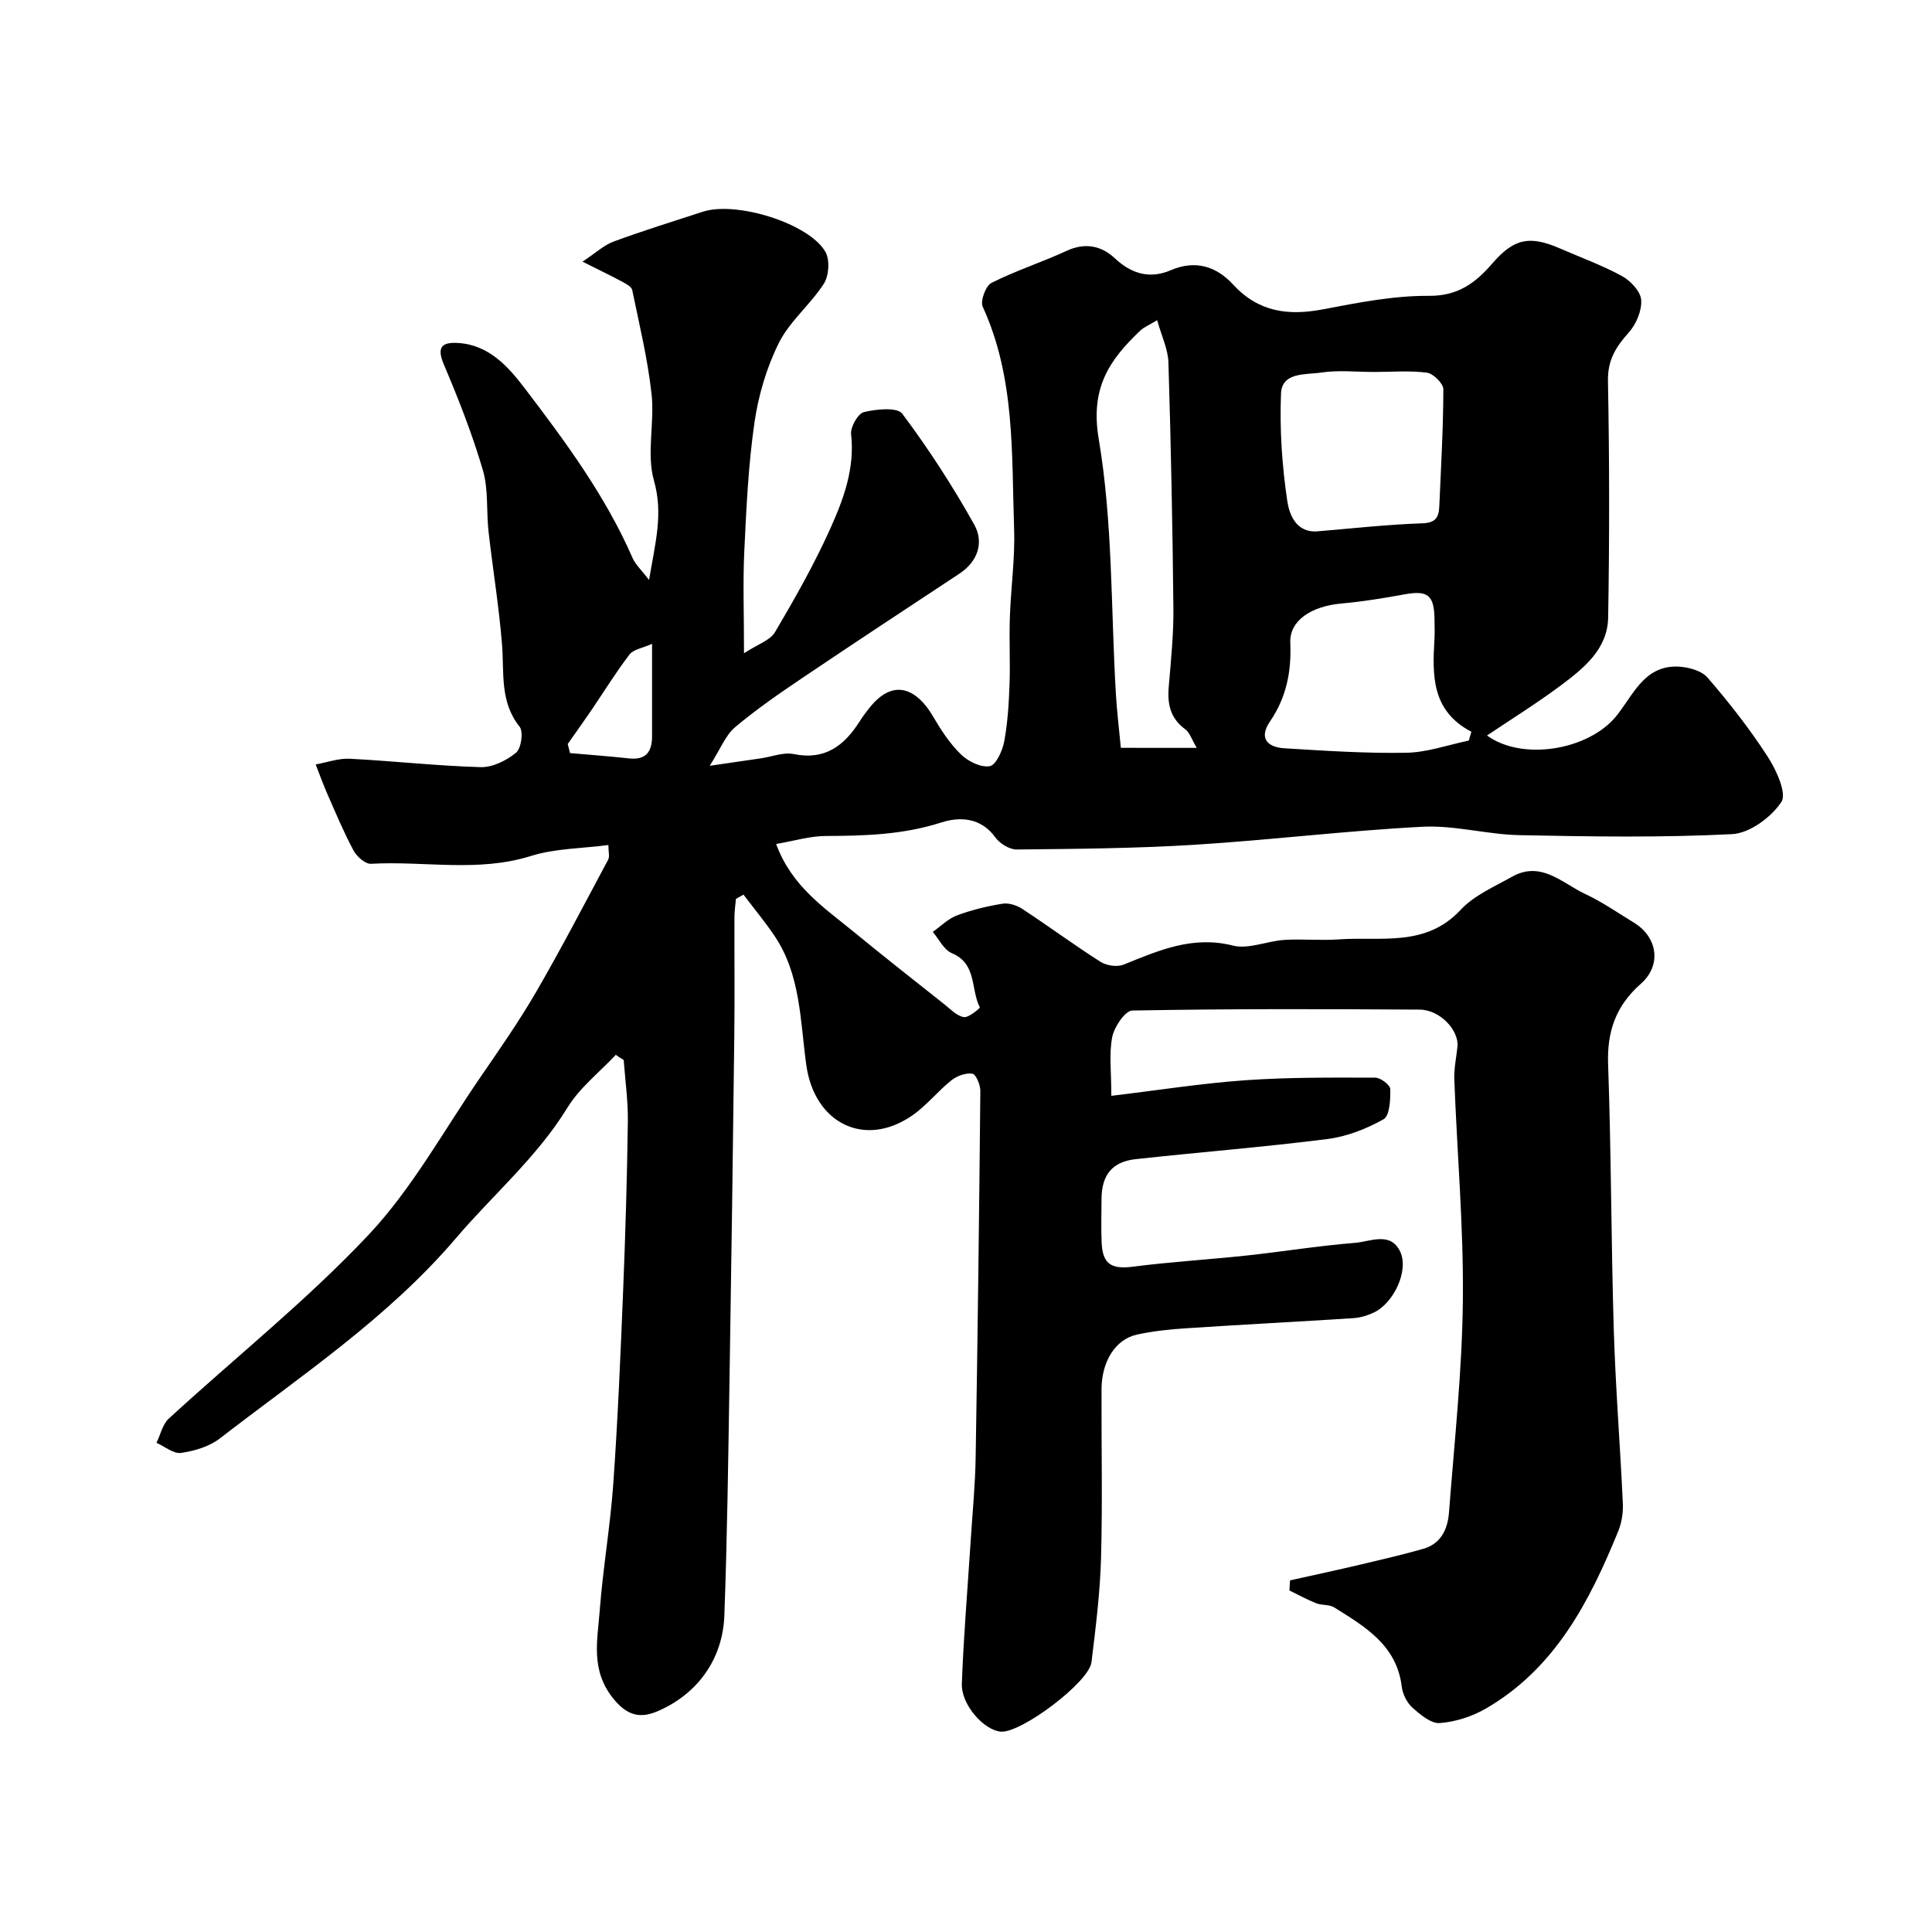
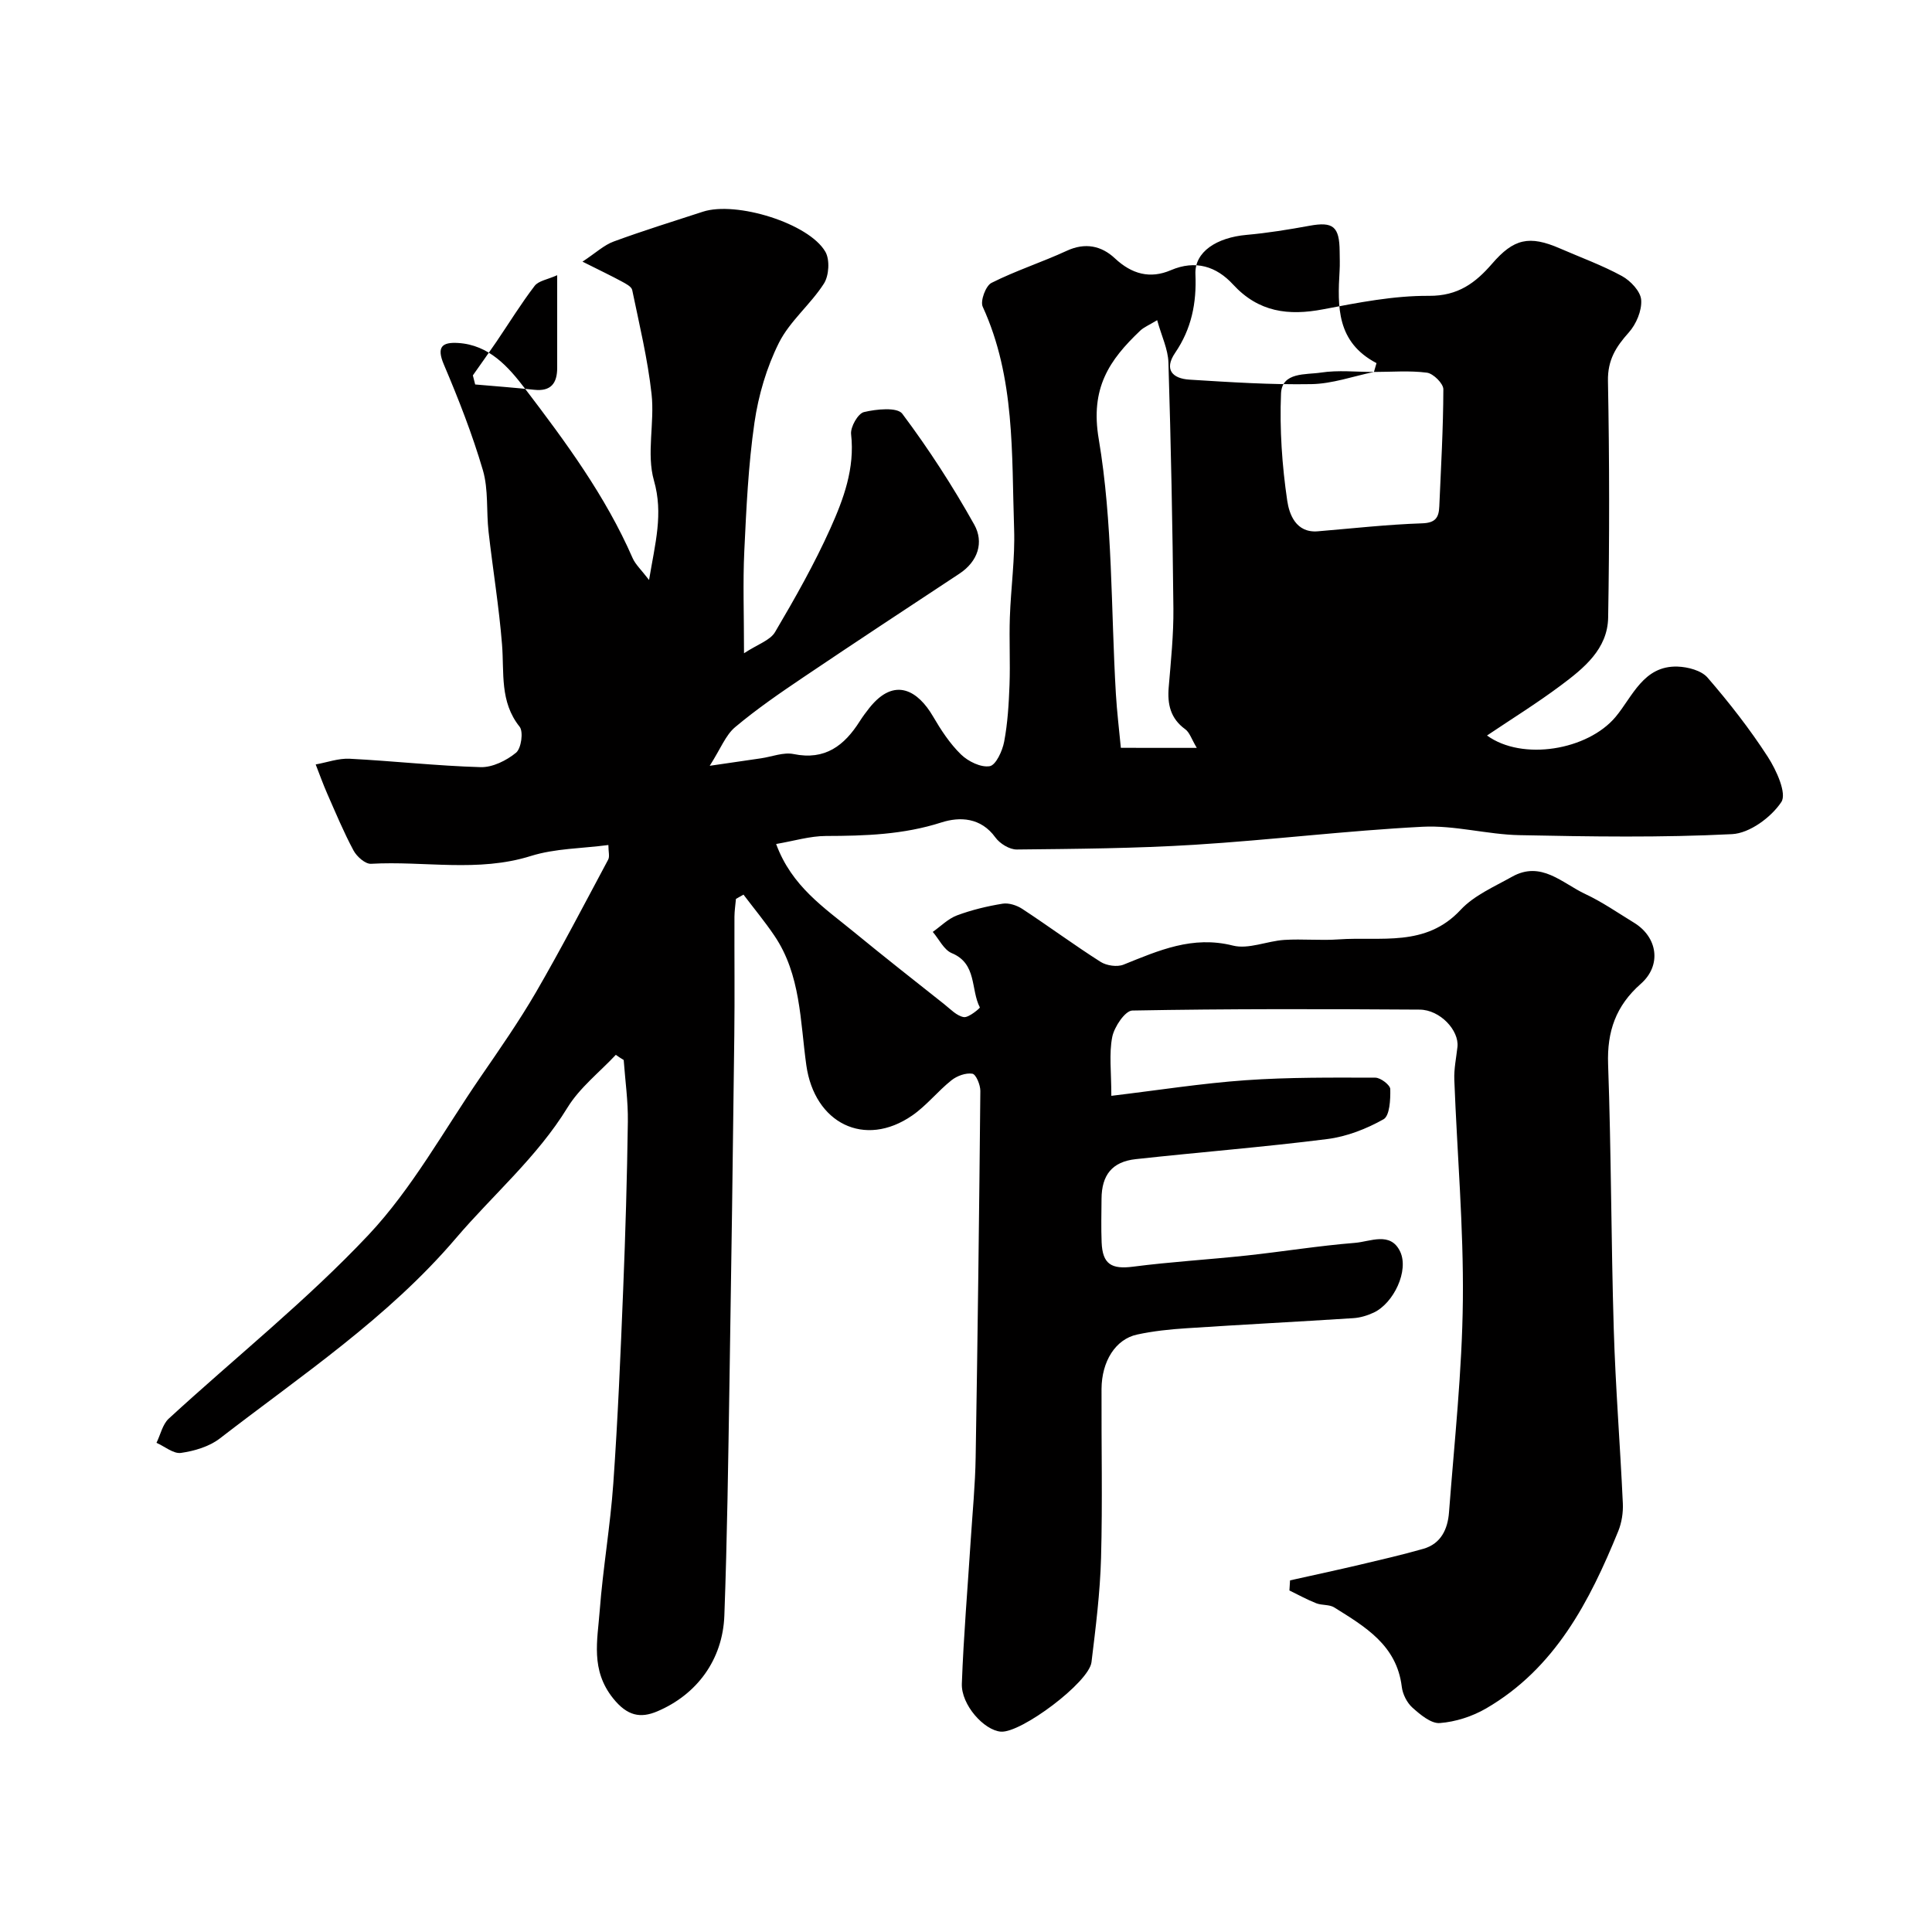
<svg xmlns="http://www.w3.org/2000/svg" enable-background="new 0 0 400 400" viewBox="0 0 400 400">
-   <path d="m127.5 218.39c-3.38 3.61-7.47 6.79-10 10.91-6.31 10.29-15.4 18.02-23.08 27.03-14.1 16.54-31.99 28.41-48.91 41.49-2.19 1.69-5.26 2.59-8.04 2.99-1.56.22-3.37-1.34-5.07-2.09.83-1.69 1.25-3.82 2.54-5.01 13.79-12.67 28.53-24.42 41.33-38.01 9.07-9.64 15.62-21.66 23.2-32.69 3.97-5.78 7.99-11.55 11.51-17.6 5.22-9.01 10.03-18.26 14.94-27.44.34-.64.04-1.61.04-3.02-5.52.73-11.03.7-16.04 2.27-10.98 3.45-22.08.99-33.1 1.62-1.19.07-2.96-1.5-3.63-2.76-2.04-3.8-3.7-7.81-5.44-11.76-.87-1.98-1.6-4.03-2.39-6.05 2.35-.42 4.72-1.3 7.04-1.18 9.04.46 18.06 1.48 27.11 1.74 2.47.07 5.36-1.37 7.33-2.99 1.08-.88 1.56-4.34.74-5.38-4.15-5.19-3.17-11.15-3.64-17.02-.62-7.81-1.91-15.56-2.79-23.36-.48-4.24 0-8.71-1.17-12.72-2.19-7.45-5.04-14.73-8.08-21.88-1.57-3.68-.36-4.67 2.94-4.47 6.42.39 10.41 4.93 13.84 9.43 8.41 11.04 16.67 22.22 22.28 35.07.59 1.36 1.8 2.45 3.42 4.57 1.27-7.66 2.99-13.67 1.01-20.6-1.58-5.55.17-11.97-.49-17.89-.8-7.25-2.53-14.4-4.01-21.55-.15-.71-1.33-1.31-2.14-1.75-2.14-1.16-4.34-2.21-8.15-4.12 2.78-1.83 4.46-3.44 6.47-4.17 6.09-2.24 12.29-4.16 18.46-6.17 6.88-2.24 21.94 2.39 25.35 8.29.96 1.65.76 4.95-.3 6.6-2.76 4.31-7.05 7.75-9.31 12.25-2.55 5.1-4.25 10.88-5.07 16.55-1.27 8.77-1.68 17.69-2.1 26.57-.31 6.49-.06 13-.06 21.16 2.86-1.88 5.42-2.67 6.43-4.39 4.12-6.99 8.14-14.09 11.46-21.48 2.73-6.08 5.08-12.42 4.28-19.48-.17-1.48 1.42-4.28 2.65-4.58 2.57-.62 6.9-1.06 7.95.34 5.46 7.29 10.45 15 14.9 22.96 2.02 3.62.81 7.6-3.1 10.17-10.75 7.09-21.51 14.17-32.19 21.37-4.87 3.28-9.73 6.62-14.22 10.39-1.97 1.65-2.98 4.43-5.26 8 4.57-.67 7.59-1.11 10.62-1.55 2.26-.33 4.65-1.31 6.75-.88 6.52 1.34 10.5-1.76 13.69-6.79.61-.96 1.29-1.88 2-2.77 5.29-6.64 10.15-3.43 13.17 1.76 1.64 2.81 3.48 5.63 5.79 7.88 1.48 1.44 4.12 2.74 5.95 2.43 1.28-.22 2.63-3.16 2.99-5.07.73-3.85.96-7.82 1.11-11.75.17-4.66-.09-9.34.07-14 .21-6.11 1.09-12.22.88-18.3-.53-15.53.25-31.28-6.5-46.01-.54-1.18.62-4.33 1.81-4.93 5.04-2.54 10.47-4.28 15.6-6.65 3.82-1.77 7.19-1.02 9.94 1.55 3.52 3.3 7.31 4.31 11.6 2.47 5.14-2.2 9.47-.75 12.87 2.95 5.29 5.75 11.47 6.53 18.71 5.14 7.22-1.38 14.58-2.83 21.87-2.78 6.02.04 9.63-2.69 13.06-6.65 4.47-5.18 7.68-5.94 14.06-3.16 4.3 1.87 8.74 3.48 12.84 5.72 1.77.97 3.85 3.17 3.97 4.94.16 2.21-1.03 5.02-2.57 6.74-2.66 2.97-4.39 5.69-4.31 10.03.31 16.33.32 32.67.04 48.99-.11 6.54-5.06 10.51-9.83 14.07-4.94 3.69-10.2 6.95-15.25 10.35 7.31 5.31 20.83 3.04 26.61-3.84 3.51-4.19 5.77-10.65 12.83-10.43 2.14.07 4.94.8 6.22 2.28 4.48 5.18 8.74 10.63 12.46 16.38 1.79 2.76 4 7.62 2.81 9.39-2.11 3.17-6.57 6.46-10.2 6.64-14.63.74-29.32.51-43.98.21-6.71-.13-13.44-2.08-20.08-1.74-15.76.81-31.46 2.75-47.22 3.73-12.24.76-24.53.85-36.8.98-1.5.02-3.52-1.22-4.44-2.5-3-4.15-7.37-4.32-11.18-3.1-7.87 2.53-15.81 2.78-23.9 2.8-3.31.01-6.61 1.03-10.31 1.66 3.23 8.79 9.97 13.19 16.03 18.16 6.2 5.09 12.51 10.05 18.8 15.03 1.27 1.01 2.57 2.41 4.02 2.65 1.02.17 3.39-1.88 3.33-2-1.93-3.72-.56-9.06-5.81-11.24-1.64-.68-2.64-2.89-3.94-4.4 1.66-1.17 3.18-2.73 5.02-3.42 3.03-1.13 6.23-1.9 9.43-2.42 1.28-.21 2.94.33 4.07 1.07 5.46 3.58 10.72 7.47 16.22 10.97 1.24.79 3.43 1.11 4.75.58 7.29-2.93 14.28-6.06 22.64-3.95 3.24.82 7.07-.94 10.65-1.17 3.74-.24 7.53.16 11.27-.11 8.71-.62 17.99 1.68 25.23-6.11 2.79-3 6.96-4.79 10.65-6.86 6.03-3.39 10.39 1.34 15.15 3.57 3.53 1.65 6.77 3.91 10.11 5.95 4.89 2.99 5.76 8.81 1.4 12.65-5.15 4.54-7.01 9.83-6.77 16.65.65 18.26.62 36.54 1.17 54.8.36 12.04 1.33 24.07 1.88 36.11.09 1.9-.23 3.98-.94 5.74-5.95 14.59-13.08 28.41-27.36 36.72-2.86 1.66-6.32 2.78-9.59 3.03-1.83.14-4.07-1.76-5.69-3.21-1.13-1.02-2.01-2.79-2.19-4.32-1.05-8.62-7.62-12.43-13.98-16.41-1.02-.64-2.54-.4-3.72-.86-1.91-.75-3.71-1.75-5.56-2.65.04-.7.08-1.39.13-2.09 4.82-1.08 9.65-2.11 14.45-3.24 4.4-1.04 8.82-2.06 13.16-3.3 3.67-1.05 5.04-4.12 5.3-7.53 1.11-14.62 2.72-29.25 2.87-43.9.16-15.21-1.19-30.44-1.77-45.67-.09-2.26.4-4.54.65-6.81.37-3.4-3.58-7.69-7.83-7.72-19.83-.13-39.67-.18-59.49.19-1.48.03-3.73 3.37-4.15 5.46-.69 3.48-.19 7.21-.19 12.2 9.68-1.16 18.71-2.59 27.79-3.23 8.93-.63 17.91-.55 26.87-.53 1.09 0 3.07 1.52 3.09 2.36.05 2.15-.11 5.52-1.39 6.25-3.55 2-7.63 3.59-11.66 4.1-13.18 1.67-26.44 2.71-39.65 4.16-4.88.53-7.05 3.28-7.08 8.21-.02 3-.1 6 .02 9 .18 4.56 2.05 5.63 6.53 5.05 7.81-1.01 15.69-1.47 23.52-2.31 7.48-.81 14.92-2.02 22.41-2.62 3.15-.25 7.32-2.39 9.33 1.77 1.9 3.95-1.32 10.73-5.46 12.67-1.31.61-2.79 1.06-4.22 1.15-11.51.74-23.03 1.33-34.55 2.09-3.43.22-6.89.58-10.24 1.31-4.44.97-7.31 5.52-7.34 11.27-.05 11.67.22 23.34-.1 35-.2 7.2-1.11 14.4-1.98 21.56-.51 4.18-14.59 14.71-18.76 14.38-3.49-.28-8.24-5.56-8.08-9.94.36-9.88 1.2-19.74 1.83-29.61.37-5.77.94-11.53 1.03-17.3.42-25.27.73-50.53.97-75.8.01-1.25-.9-3.45-1.65-3.57-1.36-.22-3.19.45-4.33 1.36-2.84 2.26-5.15 5.23-8.11 7.28-9.9 6.85-20.26 1.59-21.94-10.4-1.28-9.12-1.13-18.73-6.62-26.83-1.98-2.93-4.25-5.66-6.39-8.49-.52.3-1.04.59-1.56.89-.11 1.23-.3 2.46-.31 3.68-.03 8.2.07 16.39-.03 24.59-.29 23.94-.61 47.87-1 71.8-.26 16.1-.47 32.21-1.06 48.3-.34 9.19-5.72 16.37-13.87 19.83-3.48 1.48-6.22 1-9.18-2.71-4.68-5.86-3.22-11.97-2.76-18.09.67-8.82 2.2-17.58 2.82-26.4.94-13.35 1.5-26.72 2.04-40.09.47-11.6.81-23.2.97-34.8.06-4.25-.55-8.5-.86-12.76-.58-.33-1.1-.7-1.63-1.07zm120.28-63.55c-1.1-1.85-1.49-3.21-2.39-3.86-3.07-2.23-3.72-5.18-3.42-8.71.45-5.42 1.02-10.86.97-16.29-.17-16.98-.51-33.96-1.03-50.93-.08-2.75-1.42-5.46-2.33-8.76-1.68 1.02-2.74 1.44-3.51 2.17-6.41 6.09-10.38 11.88-8.59 22.43 2.92 17.29 2.51 35.15 3.55 52.76.22 3.7.67 7.39 1.03 11.18 5.2.01 9.83.01 15.72.01zm36.68-77.83c-3.67 0-7.4-.42-10.98.13-3.11.48-8.08-.17-8.26 4.35-.3 7.38.21 14.88 1.29 22.19.4 2.71 1.76 6.71 6.34 6.32 7.19-.6 14.38-1.41 21.58-1.65 2.83-.09 3.46-1.25 3.56-3.49.35-8.09.82-16.18.84-24.27 0-1.19-2.08-3.25-3.39-3.43-3.6-.47-7.31-.15-10.98-.15zm19.64 76.32c.18-.61.35-1.22.53-1.83-8.28-4.34-8.08-11.69-7.64-19.14.08-1.33.02-2.66.01-3.99-.04-5.17-1.36-6.2-6.23-5.31-4.32.79-8.68 1.5-13.05 1.89-6.16.55-10.78 3.49-10.58 8.14.26 6-.82 11.32-4.2 16.28-2.38 3.49-.51 5.33 2.95 5.55 8.41.52 16.84 1.08 25.25.93 4.34-.07 8.65-1.63 12.96-2.52zm-186.56.71c.16.63.32 1.25.48 1.88 4.07.36 8.16.65 12.22 1.1 3.49.38 4.76-1.38 4.76-4.54.01-5.97 0-11.94 0-19.18-2.01.9-3.86 1.15-4.67 2.21-2.83 3.7-5.28 7.69-7.9 11.55-1.6 2.35-3.26 4.65-4.89 6.98z" fill="#010000" />
+   <path d="m127.5 218.39c-3.38 3.61-7.47 6.79-10 10.91-6.31 10.29-15.4 18.02-23.08 27.03-14.1 16.54-31.99 28.41-48.91 41.49-2.19 1.69-5.26 2.59-8.04 2.99-1.56.22-3.37-1.34-5.07-2.09.83-1.69 1.25-3.82 2.54-5.01 13.79-12.67 28.53-24.42 41.33-38.01 9.07-9.64 15.62-21.66 23.2-32.69 3.97-5.78 7.99-11.55 11.51-17.6 5.22-9.01 10.03-18.26 14.94-27.44.34-.64.04-1.61.04-3.02-5.52.73-11.03.7-16.04 2.27-10.98 3.45-22.08.99-33.1 1.62-1.19.07-2.96-1.5-3.63-2.76-2.04-3.8-3.7-7.81-5.44-11.76-.87-1.98-1.6-4.03-2.39-6.05 2.35-.42 4.72-1.3 7.04-1.18 9.04.46 18.06 1.48 27.11 1.74 2.47.07 5.36-1.37 7.33-2.99 1.08-.88 1.56-4.34.74-5.38-4.15-5.19-3.17-11.15-3.64-17.02-.62-7.81-1.91-15.56-2.79-23.36-.48-4.24 0-8.71-1.17-12.72-2.19-7.45-5.04-14.73-8.08-21.88-1.57-3.68-.36-4.67 2.94-4.47 6.42.39 10.41 4.93 13.84 9.43 8.41 11.04 16.67 22.22 22.28 35.07.59 1.36 1.8 2.45 3.42 4.57 1.27-7.66 2.99-13.67 1.01-20.6-1.58-5.55.17-11.97-.49-17.89-.8-7.25-2.53-14.4-4.01-21.55-.15-.71-1.33-1.31-2.14-1.75-2.14-1.16-4.34-2.21-8.15-4.12 2.78-1.83 4.46-3.44 6.47-4.17 6.09-2.24 12.29-4.16 18.46-6.17 6.88-2.24 21.94 2.39 25.35 8.29.96 1.65.76 4.95-.3 6.6-2.76 4.31-7.05 7.75-9.31 12.25-2.55 5.1-4.25 10.88-5.07 16.55-1.27 8.77-1.68 17.69-2.1 26.57-.31 6.49-.06 13-.06 21.16 2.86-1.88 5.42-2.67 6.43-4.39 4.12-6.99 8.14-14.09 11.46-21.48 2.73-6.08 5.08-12.42 4.28-19.48-.17-1.48 1.42-4.28 2.65-4.58 2.57-.62 6.9-1.06 7.95.34 5.46 7.29 10.45 15 14.9 22.96 2.02 3.62.81 7.6-3.1 10.17-10.75 7.09-21.51 14.17-32.19 21.37-4.87 3.28-9.73 6.62-14.22 10.39-1.97 1.65-2.98 4.43-5.26 8 4.57-.67 7.59-1.11 10.62-1.55 2.26-.33 4.65-1.31 6.75-.88 6.52 1.34 10.5-1.76 13.69-6.79.61-.96 1.29-1.88 2-2.77 5.29-6.64 10.15-3.43 13.17 1.76 1.64 2.81 3.48 5.63 5.79 7.88 1.48 1.44 4.12 2.74 5.95 2.43 1.28-.22 2.63-3.16 2.99-5.07.73-3.85.96-7.82 1.11-11.75.17-4.66-.09-9.34.07-14 .21-6.11 1.09-12.22.88-18.3-.53-15.53.25-31.28-6.5-46.01-.54-1.18.62-4.33 1.81-4.93 5.04-2.54 10.47-4.28 15.6-6.65 3.82-1.77 7.19-1.02 9.94 1.55 3.52 3.3 7.31 4.31 11.6 2.47 5.14-2.2 9.47-.75 12.87 2.95 5.29 5.75 11.47 6.53 18.71 5.14 7.22-1.38 14.58-2.83 21.87-2.78 6.02.04 9.63-2.69 13.06-6.65 4.47-5.18 7.68-5.94 14.06-3.16 4.3 1.87 8.74 3.48 12.84 5.72 1.77.97 3.85 3.17 3.97 4.94.16 2.21-1.03 5.02-2.57 6.74-2.66 2.97-4.39 5.69-4.31 10.03.31 16.33.32 32.67.04 48.99-.11 6.54-5.06 10.51-9.83 14.07-4.94 3.69-10.2 6.95-15.25 10.35 7.31 5.31 20.83 3.04 26.61-3.84 3.51-4.19 5.77-10.65 12.83-10.43 2.14.07 4.94.8 6.22 2.28 4.48 5.18 8.74 10.63 12.46 16.38 1.79 2.76 4 7.62 2.81 9.39-2.11 3.17-6.57 6.46-10.2 6.64-14.63.74-29.32.51-43.98.21-6.71-.13-13.44-2.08-20.08-1.74-15.76.81-31.46 2.75-47.22 3.73-12.24.76-24.53.85-36.8.98-1.5.02-3.52-1.22-4.44-2.5-3-4.15-7.37-4.32-11.18-3.1-7.87 2.53-15.81 2.78-23.9 2.8-3.31.01-6.61 1.03-10.31 1.66 3.23 8.79 9.97 13.19 16.03 18.16 6.2 5.09 12.51 10.05 18.8 15.03 1.27 1.01 2.57 2.41 4.02 2.65 1.02.17 3.39-1.88 3.33-2-1.93-3.72-.56-9.06-5.81-11.24-1.64-.68-2.64-2.89-3.94-4.4 1.66-1.17 3.18-2.73 5.02-3.42 3.03-1.13 6.23-1.9 9.43-2.42 1.28-.21 2.94.33 4.07 1.07 5.46 3.58 10.72 7.47 16.22 10.97 1.24.79 3.43 1.11 4.75.58 7.29-2.93 14.28-6.06 22.64-3.95 3.24.82 7.07-.94 10.65-1.17 3.74-.24 7.53.16 11.27-.11 8.71-.62 17.99 1.68 25.23-6.11 2.79-3 6.96-4.79 10.65-6.86 6.03-3.39 10.39 1.34 15.15 3.57 3.53 1.65 6.77 3.91 10.11 5.95 4.89 2.99 5.76 8.81 1.4 12.65-5.15 4.54-7.01 9.83-6.77 16.65.65 18.26.62 36.54 1.17 54.8.36 12.04 1.33 24.07 1.88 36.11.09 1.9-.23 3.98-.94 5.74-5.95 14.59-13.08 28.41-27.36 36.72-2.86 1.66-6.32 2.78-9.59 3.03-1.83.14-4.07-1.76-5.69-3.21-1.13-1.02-2.01-2.79-2.19-4.32-1.05-8.62-7.62-12.43-13.98-16.41-1.02-.64-2.54-.4-3.72-.86-1.91-.75-3.71-1.75-5.56-2.65.04-.7.08-1.39.13-2.09 4.82-1.08 9.65-2.11 14.45-3.24 4.4-1.04 8.82-2.06 13.16-3.3 3.67-1.05 5.04-4.12 5.3-7.53 1.11-14.62 2.72-29.25 2.87-43.9.16-15.21-1.19-30.44-1.77-45.67-.09-2.26.4-4.54.65-6.81.37-3.4-3.58-7.69-7.83-7.72-19.83-.13-39.67-.18-59.49.19-1.48.03-3.73 3.37-4.15 5.46-.69 3.48-.19 7.21-.19 12.2 9.68-1.16 18.71-2.59 27.79-3.23 8.93-.63 17.91-.55 26.87-.53 1.09 0 3.07 1.52 3.09 2.36.05 2.15-.11 5.52-1.39 6.25-3.55 2-7.63 3.59-11.66 4.1-13.18 1.67-26.44 2.71-39.65 4.16-4.88.53-7.05 3.28-7.08 8.21-.02 3-.1 6 .02 9 .18 4.56 2.05 5.63 6.53 5.05 7.81-1.01 15.69-1.47 23.52-2.31 7.48-.81 14.92-2.02 22.41-2.62 3.15-.25 7.32-2.39 9.33 1.77 1.9 3.95-1.32 10.73-5.46 12.67-1.31.61-2.79 1.06-4.22 1.15-11.51.74-23.03 1.33-34.55 2.09-3.43.22-6.89.58-10.24 1.31-4.44.97-7.31 5.52-7.34 11.27-.05 11.67.22 23.34-.1 35-.2 7.2-1.11 14.4-1.98 21.56-.51 4.18-14.59 14.71-18.76 14.38-3.49-.28-8.24-5.56-8.08-9.94.36-9.88 1.2-19.74 1.83-29.61.37-5.77.94-11.53 1.03-17.3.42-25.27.73-50.53.97-75.8.01-1.25-.9-3.45-1.65-3.57-1.36-.22-3.19.45-4.33 1.36-2.84 2.26-5.15 5.23-8.11 7.28-9.9 6.85-20.26 1.59-21.94-10.4-1.28-9.12-1.13-18.73-6.62-26.83-1.98-2.93-4.25-5.66-6.39-8.49-.52.3-1.04.59-1.56.89-.11 1.23-.3 2.46-.31 3.68-.03 8.2.07 16.39-.03 24.59-.29 23.94-.61 47.87-1 71.8-.26 16.1-.47 32.21-1.06 48.3-.34 9.19-5.72 16.37-13.87 19.83-3.48 1.48-6.22 1-9.18-2.71-4.68-5.86-3.22-11.97-2.76-18.09.67-8.82 2.2-17.58 2.82-26.4.94-13.35 1.5-26.72 2.04-40.09.47-11.6.81-23.2.97-34.8.06-4.25-.55-8.5-.86-12.76-.58-.33-1.1-.7-1.63-1.07zm120.28-63.55c-1.1-1.85-1.49-3.21-2.39-3.86-3.07-2.23-3.72-5.18-3.42-8.71.45-5.42 1.02-10.86.97-16.29-.17-16.98-.51-33.96-1.03-50.93-.08-2.75-1.42-5.46-2.33-8.76-1.68 1.02-2.74 1.44-3.51 2.17-6.41 6.09-10.38 11.88-8.59 22.43 2.92 17.29 2.51 35.15 3.55 52.76.22 3.7.67 7.39 1.03 11.18 5.2.01 9.83.01 15.72.01zm36.68-77.83c-3.67 0-7.4-.42-10.98.13-3.11.48-8.08-.17-8.26 4.35-.3 7.38.21 14.88 1.29 22.19.4 2.71 1.76 6.71 6.34 6.32 7.19-.6 14.38-1.41 21.58-1.65 2.83-.09 3.46-1.25 3.56-3.49.35-8.09.82-16.18.84-24.27 0-1.19-2.08-3.25-3.39-3.43-3.6-.47-7.31-.15-10.98-.15zc.18-.61.35-1.22.53-1.83-8.28-4.34-8.08-11.69-7.64-19.14.08-1.33.02-2.66.01-3.99-.04-5.17-1.36-6.2-6.23-5.31-4.32.79-8.68 1.5-13.05 1.89-6.16.55-10.78 3.49-10.58 8.14.26 6-.82 11.32-4.2 16.28-2.38 3.49-.51 5.33 2.95 5.55 8.41.52 16.84 1.08 25.25.93 4.34-.07 8.65-1.63 12.96-2.52zm-186.56.71c.16.63.32 1.25.48 1.88 4.07.36 8.16.65 12.22 1.1 3.49.38 4.76-1.38 4.76-4.54.01-5.97 0-11.94 0-19.18-2.01.9-3.86 1.15-4.67 2.21-2.83 3.7-5.28 7.69-7.9 11.55-1.6 2.35-3.26 4.65-4.89 6.98z" fill="#010000" />
</svg>